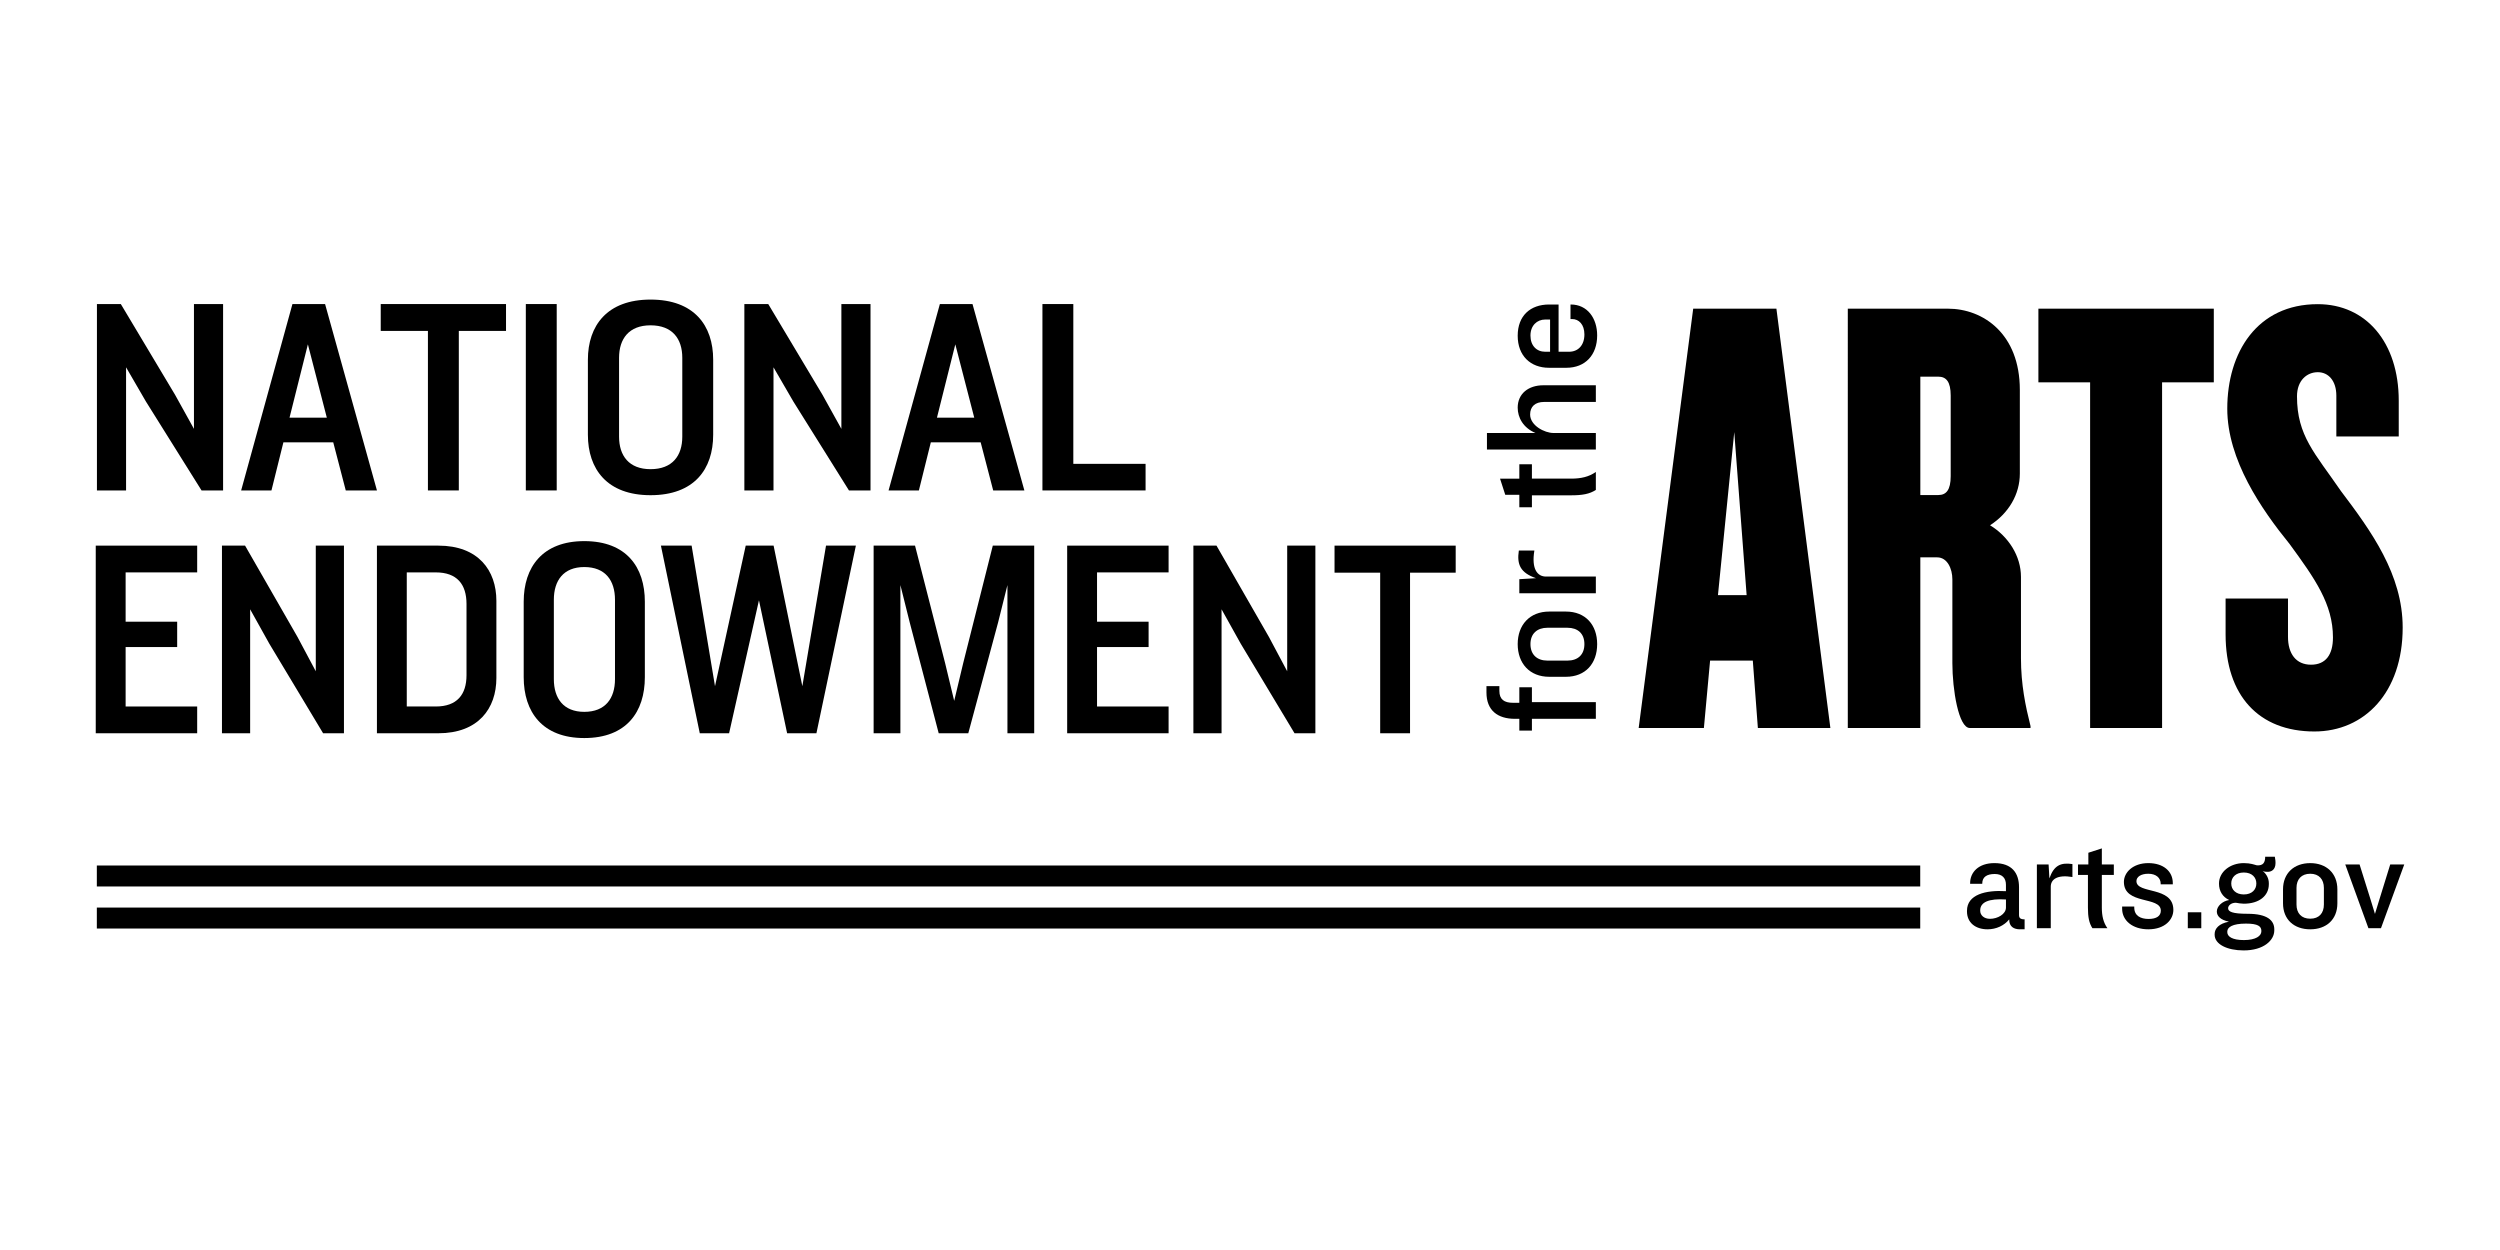
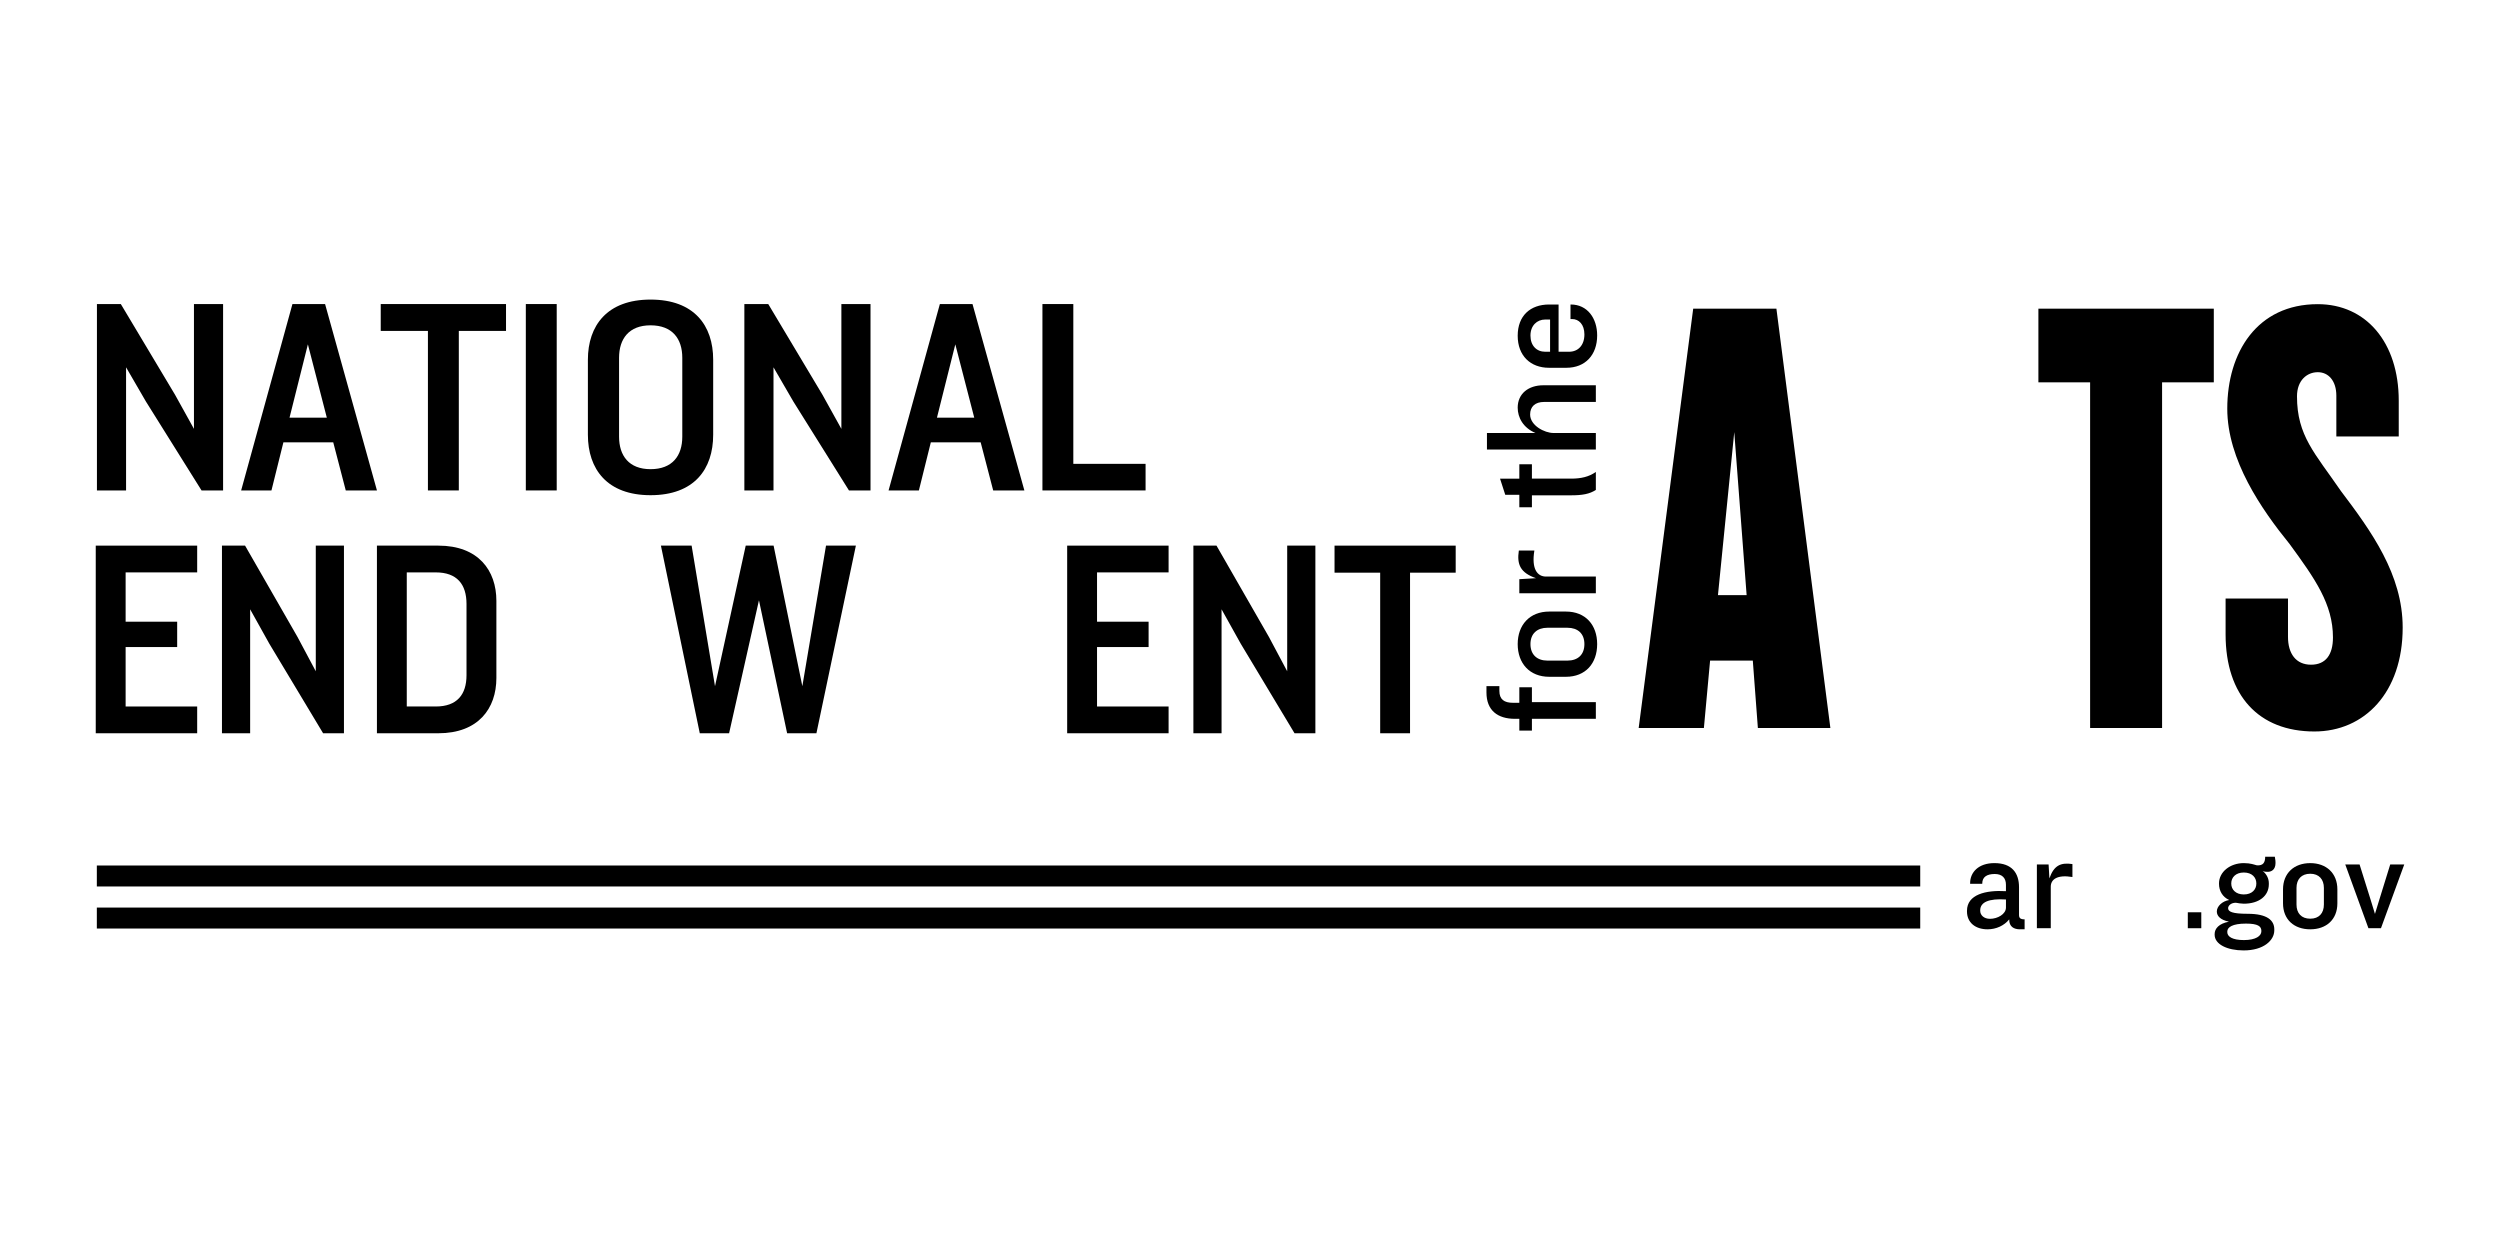
<svg xmlns="http://www.w3.org/2000/svg" xml:space="preserve" style="enable-background:new 0 0 1728 864;" viewBox="0 0 1728 864" y="0px" x="0px" id="Layer_1" version="1.1">
  <g>
    <rect height="14.49" width="1260.33" y="598.24" x="66.93" />
    <rect height="14.49" width="1260.33" y="627.31" x="66.93" />
    <polygon points="139.3,338.99 100.83,277.48 87.14,253.88 87.14,338.99 67,338.99 67,210.16 83.51,210.16 120.97,272.83    134.06,296.43 134.06,210.16 154.2,210.16 154.2,338.99" />
    <path d="M238.99,338.99l-8.66-33.27h-34.44l-8.26,33.27h-20.95l35.45-128.83h22.56l35.85,128.83H238.99z M212.81,238.01   l-12.69,50.68h25.78L212.81,238.01z" />
    <polygon points="317.13,228.73 317.13,338.99 295.78,338.99 295.78,228.73 263.16,228.73 263.16,210.16 349.76,210.16    349.76,228.73" />
    <rect height="128.83" width="21.35" y="210.16" x="363.45" />
    <path d="M449.65,342.28c-30.01,0-43.3-17.99-43.3-41.78v-51.84c0-23.6,13.29-41.59,43.3-41.59c30.21,0,43.3,17.99,43.3,41.59v51.84   C492.95,324.29,479.86,342.28,449.65,342.28z M471.6,247.3c0-13.15-6.85-22.44-21.95-22.44c-14.9,0-21.75,9.28-21.75,22.44v54.55   c0,13.15,6.85,22.44,21.75,22.44c15.1,0,21.95-9.28,21.95-22.44V247.3z" />
    <polygon points="586.8,338.99 548.33,277.48 534.64,253.88 534.64,338.99 514.5,338.99 514.5,210.16 531.01,210.16 568.47,272.83    581.56,296.43 581.56,210.16 601.7,210.16 601.7,338.99" />
    <path d="M686.49,338.99l-8.66-33.27h-34.44l-8.26,33.27h-20.95l35.45-128.83h22.56l35.85,128.83H686.49z M660.31,238.01   l-12.69,50.68h25.78L660.31,238.01z" />
    <polygon points="720.53,338.99 720.53,210.16 741.88,210.16 741.88,320.61 791.82,320.61 791.82,338.99" />
    <polygon points="66.18,506.83 66.18,377.14 136.29,377.14 136.29,395.64 86.83,395.64 86.83,429.72 122.46,429.72 122.46,447.24    86.83,447.24 86.83,488.33 136.29,488.33 136.29,506.83" />
    <polygon points="223.33,506.83 186.14,444.9 172.9,421.15 172.9,506.83 153.42,506.83 153.42,377.14 169.39,377.14 205.61,440.23    218.27,463.99 218.27,377.14 237.74,377.14 237.74,506.83" />
    <path d="M302.98,506.83h-42.45V377.14h42.45c27.65,0,40.12,17.14,40.12,38.17v53.36C343.09,489.69,330.63,506.83,302.98,506.83z    M322.45,417.45c0-13.63-6.62-21.81-21.23-21.81h-20.06v92.69h20.06c14.6,0,21.23-8.18,21.23-21.62V417.45z" />
-     <path d="M403.85,510.14c-29.02,0-41.87-18.11-41.87-42.06v-52.19c0-23.76,12.85-41.87,41.87-41.87c29.21,0,41.87,18.11,41.87,41.87   v52.19C445.72,492.03,433.06,510.14,403.85,510.14z M425.08,414.53c0-13.24-6.62-22.59-21.23-22.59   c-14.41,0-21.03,9.35-21.03,22.59v54.91c0,13.24,6.62,22.59,21.03,22.59c14.61,0,21.23-9.35,21.23-22.59V414.53z" />
    <polygon points="564.31,506.83 544.06,506.83 524.59,414.92 503.95,506.83 483.69,506.83 456.82,377.14 478.05,377.14    494.21,474.31 515.44,377.14 534.71,377.14 554.58,474.31 570.94,377.14 591.58,377.14" />
-     <polygon points="696.34,506.83 696.34,404.4 689.92,430.11 669.28,506.83 648.83,506.83 628.77,430.11 622.35,404.4 622.35,506.83    603.85,506.83 603.85,377.14 632.47,377.14 653.31,458.54 659.54,484.44 665.77,458.34 686.22,377.14 714.84,377.14 714.84,506.83" />
    <polygon points="737.63,506.83 737.63,377.14 807.73,377.14 807.73,395.64 758.27,395.64 758.27,429.72 793.91,429.72    793.91,447.24 758.27,447.24 758.27,488.33 807.73,488.33 807.73,506.83" />
    <polygon points="894.78,506.83 857.58,444.9 844.34,421.15 844.34,506.83 824.87,506.83 824.87,377.14 840.84,377.14    877.06,440.23 889.71,463.99 889.71,377.14 909.19,377.14 909.19,506.83" />
    <polygon points="974.62,395.83 974.62,506.83 953.98,506.83 953.98,395.83 922.43,395.83 922.43,377.14 1006.17,377.14    1006.17,395.83" />
    <path d="M1058.86,485.32h44.19v11.53h-44.19v8.14h-8.7v-8.14h-3.05c-11.87,0-19.67-5.76-19.67-18.2v-4.41h8.93v3.28   c0,5.99,3.39,8.25,9.38,8.25h4.41v-10.74h8.7V485.32z" />
    <path d="M1103.96,445.2c0,13.34-8.02,22.6-21.59,22.6h-11.53c-13.56,0-21.81-9.27-21.81-22.6c0-13.22,8.25-22.49,21.81-22.49h11.53   C1095.93,422.71,1103.96,431.98,1103.96,445.2z M1069.6,433.9c-7.12,0-11.75,4.07-11.75,11.3c0,7.35,4.63,11.41,11.75,11.41h13.79   c7.23,0,11.75-4.07,11.75-11.41c0-7.23-4.52-11.3-11.75-11.3H1069.6z" />
    <path d="M1060.56,380.55c-2.15,12.88,2.15,17.97,8.02,17.97h34.47v11.53h-52.89v-9.72l11.53-0.68   c-10.74-3.73-13.34-9.38-11.87-19.1H1060.56z" />
    <path d="M1058.86,330.83h27.12c6.78,0,12.32-1.24,17.07-4.63v12.43c-4.29,2.83-9.38,3.73-17.07,3.73h-27.12v8.25h-8.7v-8.59h-9.72   l-3.62-11.19h13.34v-9.95h8.7V330.83z" />
    <path d="M1103.05,277.82h-35.71c-6.22,0-9.72,3.16-9.72,8.7c0,7.57,9.95,12.77,16.16,12.77h29.27v11.41h-75.27V299.3h33.57   c-8.59-3.62-12.32-10.74-12.32-17.52c0-9.61,7.35-15.48,17.74-15.48h36.28V277.82z" />
    <path d="M1103.96,231.83c0,13.56-8.25,22.38-21.25,22.38h-12.09c-12.66,0-21.59-8.25-21.59-22.15c0-13.9,8.82-21.59,21.7-21.59   h6.56v32.66h7.23c6.22,0,10.62-4.41,10.62-11.98c0-6.89-3.84-10.62-8.48-10.62h-1.13v-10.06h0.23   C1097.18,210.47,1103.96,219.96,1103.96,231.83z M1068.02,220.86c-5.65,0-10.17,4.18-10.17,11.08c0,7.01,4.29,11.19,10.17,11.19   h3.39v-22.26H1068.02z" />
    <path d="M1215.04,503.19l-3.5-46.57h-29.53l-4.28,46.57h-45.08l37.69-289.85h57.51l37.3,289.85H1215.04z M1198.72,298.65   l-11.27,112.72h19.82L1198.72,298.65z" />
-     <path d="M1361.53,503.19c-7.77,0-12.05-26.55-12.05-44.83v-57.88c0-7.4-3.5-15.23-10.49-15.23h-11.66v117.94h-50.13V213.35h69.17   c24.48,0,49.74,17.41,49.74,56.14v57.88c0,14.36-7.77,27.42-20.59,35.69c12.82,7.83,21.37,21.33,21.37,35.69v56.14   c0,18.28,3.11,33.08,6.61,47v1.31H1361.53z M1348.32,273.41c0-9.57-3.11-13.06-8.55-13.06h-12.44v81.82h12.44   c5.44,0,8.55-3.48,8.55-13.06V273.41z" />
    <polygon points="1494.43,264.27 1494.43,503.19 1444.69,503.19 1444.69,264.27 1408.94,264.27 1408.94,213.35 1530.18,213.35    1530.18,264.27" />
    <path d="M1599.73,505.6c-38.47,0-61.4-24.79-61.4-67.11V413.7h43.13v26.5c0,11.54,5.44,19.24,15.93,19.24   c10.1,0,15.15-6.84,15.15-18.81c0-23.08-12.43-40.61-29.92-64.54c-19.43-23.94-43.13-58.13-43.13-93.61   c0-38.9,20.59-72.24,62.56-72.24c33.42,0,55.96,26.5,55.96,66.68v24.79h-43.13V273.5c0-10.26-5.44-16.24-12.82-16.24   c-7.38,0-14.38,5.56-14.38,16.67c0,27.36,12.43,39.32,30.31,65.4c20.98,27.78,42.74,57.7,42.74,94.46   C1660.74,478.67,1634.31,505.6,1599.73,505.6z" />
    <path d="M1396.21,642.34c-4.05,0-7.53-1.69-7.44-6.87c-3.48,4.33-9.04,6.87-14.97,6.87c-8.47,0-14.22-4.71-14.22-12.33v-0.47   c0-11.3,12.99-14.4,26.93-13.56v-4.43c0-4.71-2.64-7.44-7.72-7.44c-5.37,0-8.66,1.98-8.66,6.59v0.19h-8.38v-0.47   c0-7.53,5.84-13.84,16.76-13.84c12.24,0,17.04,6.97,17.04,16.66v19.21c0,2.07,0.94,3.01,3.86,3.01v6.87H1396.21z M1386.51,621.72   c-11.77-0.75-17.79,1.79-17.79,7.53v0.28c0,3.01,2.54,5.56,6.78,5.56c5.18,0,11.02-3.2,11.02-7.81V621.72z" />
    <path d="M1432.46,606.19c-10.73-1.79-14.97,1.79-14.97,6.68v28.72h-9.6v-44.06h8.1l0.56,9.6c3.11-8.94,7.81-11.11,15.91-9.89   V606.19z" />
-     <path d="M1452.79,604.77v22.6c0,5.65,1.04,10.26,3.86,14.22h-10.36c-2.35-3.58-3.11-7.81-3.11-14.22v-22.6h-6.87v-7.25h7.16v-8.1   l9.32-3.01v11.11h8.29v7.25H1452.79z" />
-     <path d="M1484.9,642.34c-10.83,0-18.08-6.03-18.08-14.22v-1.51h8.38v0.66c0,5.74,4.43,7.91,9.89,7.91c5.65,0,8.47-2.17,8.47-5.74   c0-10.17-25.52-3.77-25.52-19.87c0-6.59,6.31-12.99,16.85-12.99c10.45,0,16.95,5.65,16.95,13.84v0.85h-8.38v-0.47   c0-3.95-3.11-6.87-8.57-6.87c-5.08,0-8.19,2.17-8.19,5.08c0,9.23,25.52,3.2,25.52,19.96   C1502.22,635.47,1496.58,642.34,1484.9,642.34z" />
    <rect height="11.02" width="9.32" y="630.57" x="1512.21" />
    <path d="M1567.47,602.61c-1.22,0-2.35,0-3.58-0.66c3.01,2.35,4.33,5.56,4.33,8.57v0.66c0,8-6.68,13.46-17.32,13.46   c-1.04,0-4.61-0.38-5.46-0.66c-3.48,0-5.37,2.07-5.37,3.77c0,2.35,2.73,3.86,13.56,3.86c13.56,0,18.36,4.61,18.36,10.73v0.75   c0,6.87-7.34,13.84-21.18,13.84c-11.39,0-20.05-4.24-20.05-10.83v-0.47c0-3.77,2.92-7.25,9.89-8.57c-5.93-1.22-8.38-3.95-8.38-7.06   c0-3.58,3.77-7.16,8.57-7.91c-4.61-2.07-7.06-6.31-7.06-11.2v-0.28c0-7.91,7.63-14.03,17.13-14.03c4.71,0,7.44,1.13,8.85,1.51   c4.8,0.47,5.93-2.26,5.93-5.93h6.68c0.47,2.45,0.47,3.48,0.47,4.33C1572.84,601.29,1569.83,602.61,1567.47,602.61z M1563.05,643.38   c0-3.11-2.35-4.99-10.64-4.99c-9.42,0-12.9,2.54-12.9,5.46v0.47c0,3.01,3.39,5.46,11.49,5.46c8.28,0,12.05-2.92,12.05-6.03V643.38z    M1559.57,610.52c0-3.95-2.92-7.44-8.66-7.44c-5.65,0-8.66,3.48-8.66,7.44v0.28c0,3.95,3.01,7.44,8.66,7.44   c5.74,0,8.66-3.48,8.66-7.44V610.52z" />
    <path d="M1596.85,642.34c-11.11,0-18.83-6.69-18.83-17.98v-9.6c0-11.3,7.72-18.17,18.83-18.17c11.02,0,18.74,6.87,18.74,18.17v9.6   C1615.59,635.66,1607.87,642.34,1596.85,642.34z M1606.27,613.72c0-5.93-3.39-9.79-9.42-9.79c-6.12,0-9.51,3.86-9.51,9.79v11.49   c0,6.03,3.39,9.79,9.51,9.79c6.03,0,9.42-3.77,9.42-9.79V613.72z" />
    <polygon points="1645.72,641.59 1637.06,641.59 1621.05,597.53 1630.94,597.53 1638.37,621.25 1641.57,631.7 1644.78,621.25    1652.12,597.53 1661.82,597.53" />
  </g>
</svg>